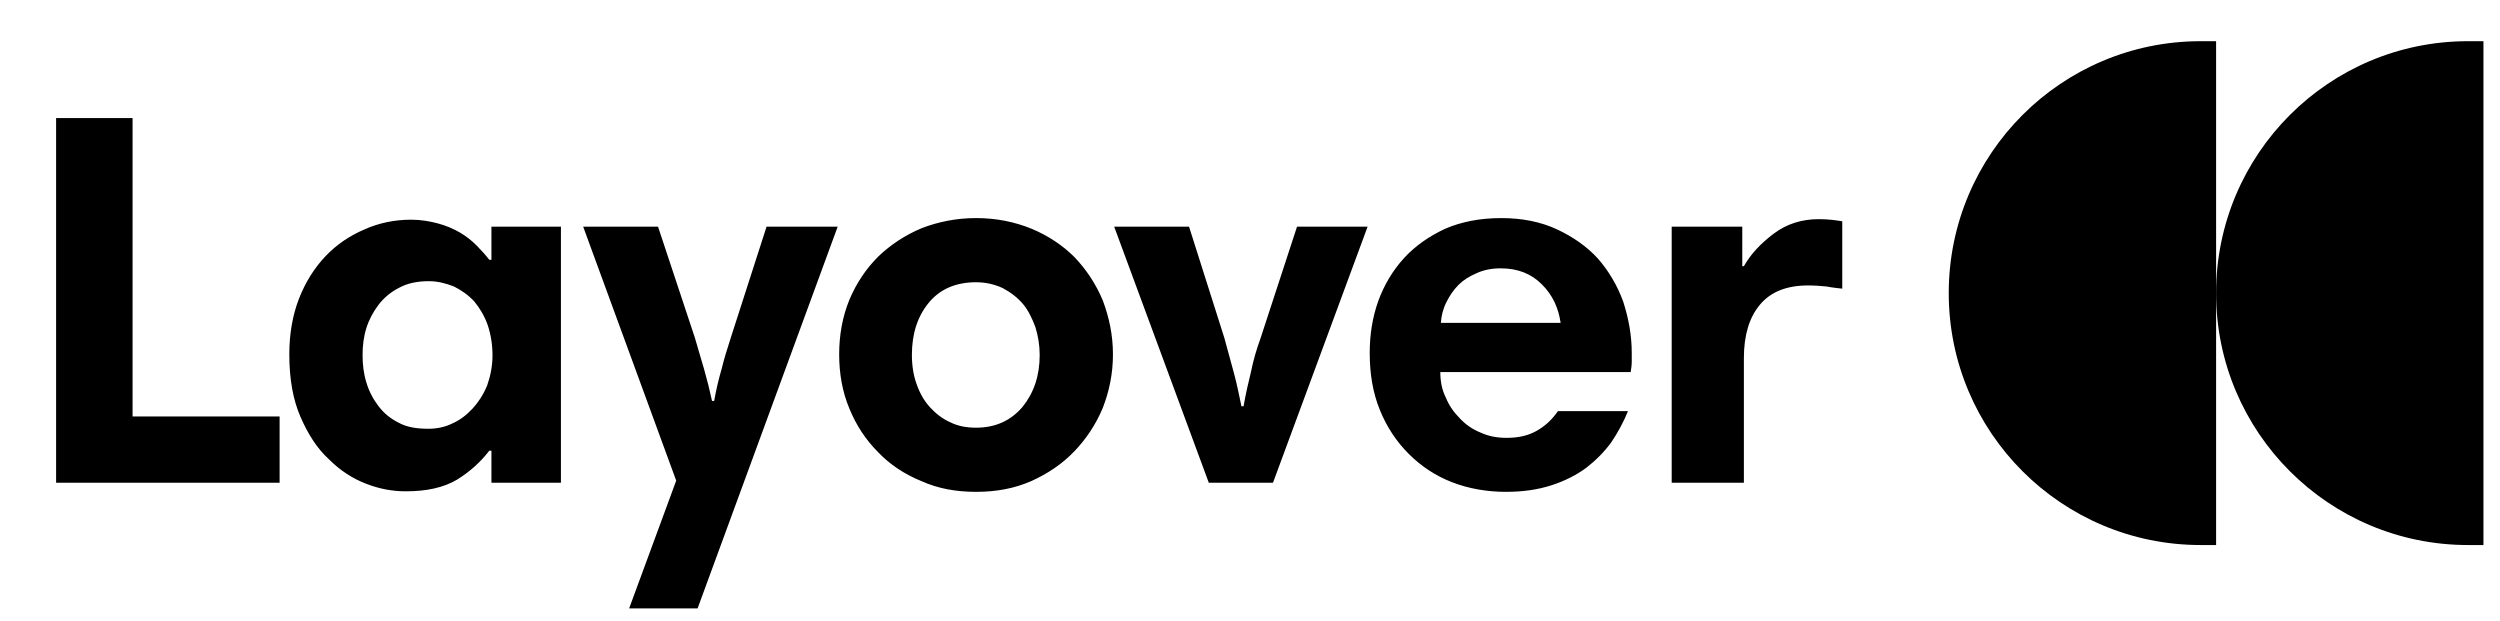
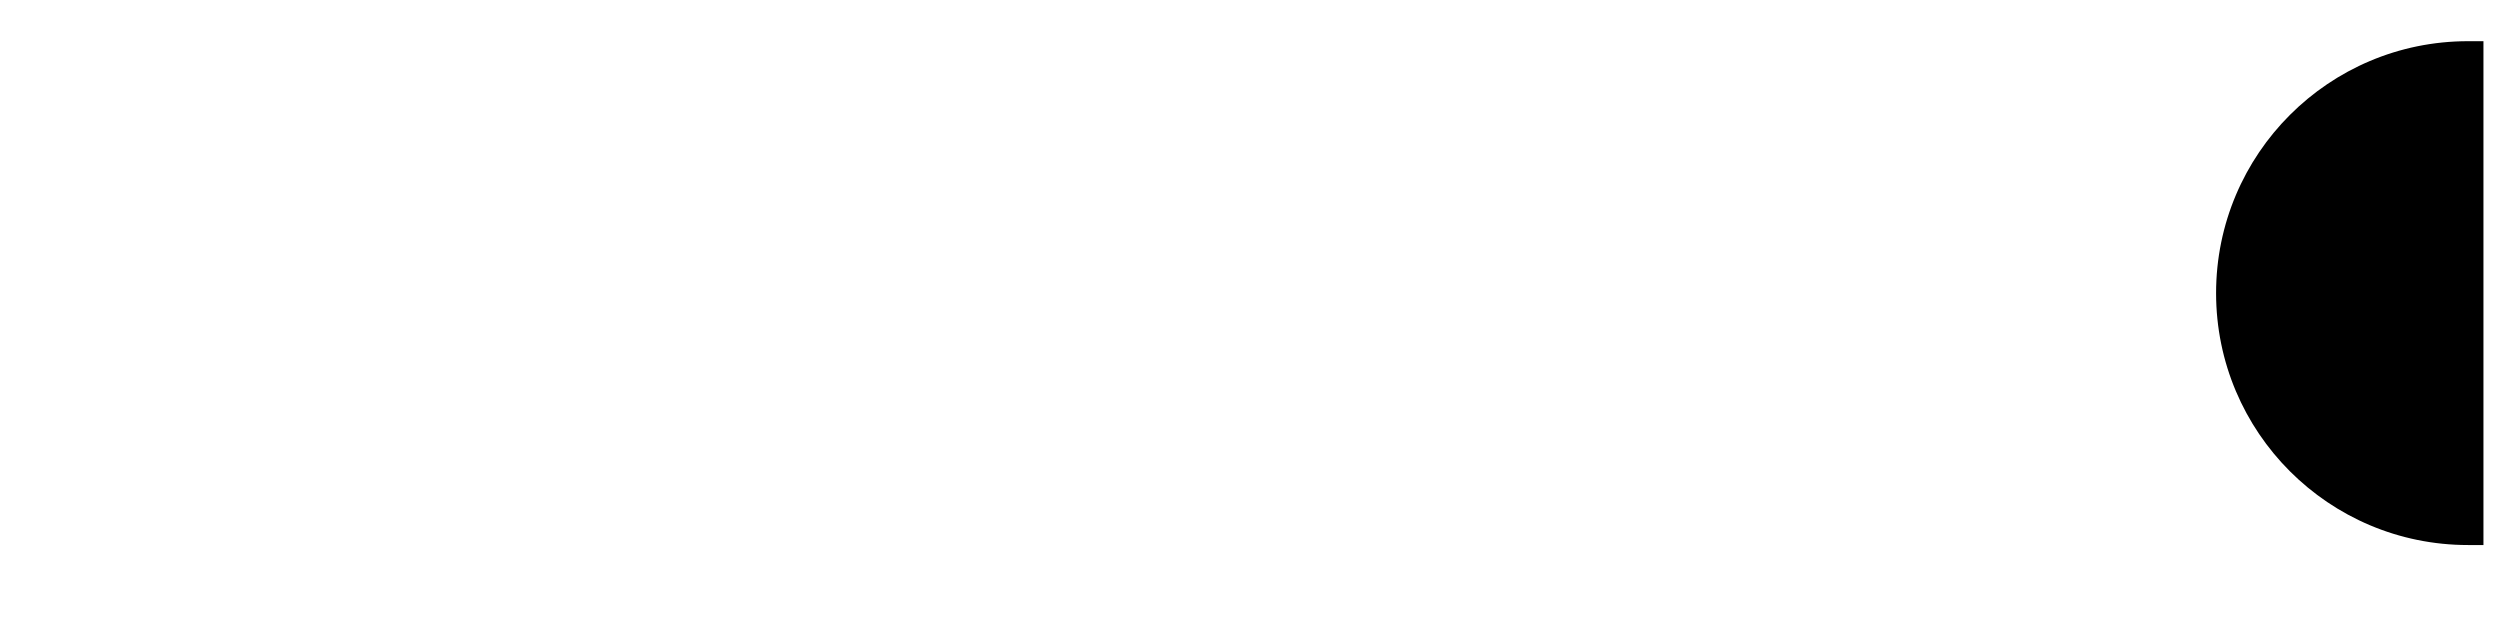
<svg xmlns="http://www.w3.org/2000/svg" width="145" height="36" viewBox="0 0 145 36" fill="none">
-   <path d="M3.254 6.849H7.689V24.154H16.217V28H3.254V6.849ZM32.534 28H28.503V26.139H28.379C27.882 26.791 27.262 27.349 26.518 27.814C25.742 28.279 24.75 28.496 23.541 28.496C22.796 28.496 22.052 28.372 21.246 28.062C20.439 27.752 19.726 27.287 19.075 26.635C18.392 26.015 17.865 25.178 17.431 24.185C16.997 23.193 16.78 21.983 16.78 20.557C16.78 19.378 16.966 18.293 17.338 17.331C17.71 16.37 18.237 15.533 18.889 14.851C19.54 14.168 20.284 13.672 21.153 13.3C21.99 12.928 22.889 12.742 23.851 12.742C24.409 12.742 24.936 12.835 25.401 12.959C25.867 13.083 26.301 13.269 26.673 13.486C27.045 13.703 27.355 13.951 27.634 14.23C27.913 14.509 28.162 14.789 28.379 15.068H28.503V13.145H32.534V28ZM21.029 20.588C21.029 21.146 21.091 21.673 21.246 22.17C21.401 22.697 21.649 23.162 21.959 23.565C22.269 23.968 22.641 24.278 23.137 24.526C23.603 24.775 24.161 24.868 24.843 24.868C25.339 24.868 25.805 24.775 26.239 24.558C26.673 24.372 27.076 24.061 27.417 23.689C27.758 23.317 28.038 22.883 28.255 22.356C28.441 21.828 28.565 21.239 28.565 20.619C28.565 19.999 28.472 19.409 28.286 18.851C28.099 18.324 27.82 17.859 27.51 17.487C27.169 17.114 26.766 16.835 26.332 16.618C25.867 16.432 25.37 16.308 24.874 16.308C24.192 16.308 23.634 16.432 23.168 16.68C22.672 16.928 22.269 17.27 21.959 17.673C21.649 18.076 21.401 18.541 21.246 19.037C21.091 19.534 21.029 20.061 21.029 20.588ZM40.46 35.288H36.49L39.22 27.876L33.823 13.145H38.165L40.305 19.596C40.46 20.154 40.646 20.743 40.832 21.394C41.018 22.046 41.173 22.666 41.297 23.255H41.422C41.546 22.542 41.701 21.922 41.856 21.394C41.98 20.867 42.166 20.278 42.383 19.596L44.461 13.145H48.586L40.46 35.288ZM48.672 20.557C48.672 19.44 48.858 18.386 49.261 17.394C49.665 16.432 50.223 15.595 50.936 14.882C51.65 14.199 52.487 13.641 53.448 13.238C54.41 12.866 55.464 12.649 56.612 12.649C57.79 12.649 58.844 12.866 59.837 13.269C60.798 13.672 61.636 14.23 62.318 14.912C63 15.626 63.559 16.463 63.962 17.425C64.334 18.417 64.551 19.44 64.551 20.557C64.551 21.673 64.334 22.697 63.962 23.658C63.559 24.62 63 25.457 62.318 26.17C61.605 26.915 60.767 27.473 59.806 27.907C58.813 28.341 57.759 28.527 56.612 28.527C55.464 28.527 54.41 28.341 53.448 27.907C52.456 27.504 51.618 26.946 50.936 26.232C50.223 25.519 49.665 24.682 49.261 23.689C48.858 22.728 48.672 21.673 48.672 20.557ZM52.89 20.588C52.89 21.208 52.983 21.797 53.169 22.294C53.355 22.821 53.603 23.255 53.944 23.627C54.286 23.999 54.689 24.309 55.123 24.495C55.557 24.713 56.053 24.806 56.612 24.806C57.728 24.806 58.627 24.402 59.31 23.596C59.961 22.79 60.302 21.797 60.302 20.588C60.302 20.03 60.209 19.471 60.054 18.975C59.868 18.479 59.651 18.014 59.341 17.642C59.031 17.27 58.627 16.959 58.162 16.711C57.697 16.494 57.17 16.37 56.612 16.37C55.433 16.37 54.503 16.773 53.851 17.58C53.2 18.386 52.89 19.378 52.89 20.588ZM73.833 28H70.111L64.622 13.145H68.964L71.011 19.596C71.197 20.278 71.383 20.96 71.569 21.642C71.755 22.325 71.879 22.976 72.003 23.565H72.127C72.251 22.852 72.406 22.17 72.561 21.549C72.685 20.929 72.871 20.278 73.119 19.596L75.228 13.145H79.322L73.833 28ZM87.073 12.649C88.283 12.649 89.368 12.866 90.299 13.3C91.229 13.734 92.035 14.292 92.687 15.006C93.307 15.719 93.803 16.556 94.144 17.487C94.454 18.448 94.641 19.44 94.641 20.464V20.991C94.641 21.177 94.609 21.394 94.579 21.58H83.538C83.538 22.108 83.631 22.604 83.848 23.038C84.034 23.503 84.313 23.906 84.654 24.247C84.996 24.62 85.399 24.899 85.864 25.085C86.329 25.302 86.825 25.395 87.383 25.395C88.066 25.395 88.624 25.271 89.12 24.992C89.616 24.713 90.02 24.34 90.361 23.844H94.423C94.175 24.465 93.834 25.085 93.462 25.643C93.059 26.201 92.563 26.698 92.004 27.132C91.415 27.566 90.733 27.907 89.957 28.155C89.182 28.403 88.314 28.527 87.353 28.527C86.236 28.527 85.181 28.341 84.22 27.969C83.259 27.597 82.421 27.039 81.708 26.325C80.995 25.612 80.437 24.775 80.033 23.782C79.63 22.79 79.444 21.704 79.444 20.464C79.444 19.409 79.599 18.417 79.94 17.456C80.281 16.525 80.778 15.688 81.429 14.975C82.08 14.261 82.887 13.703 83.817 13.269C84.747 12.866 85.833 12.649 87.073 12.649ZM87.042 15.564C86.515 15.564 86.05 15.657 85.647 15.843C85.213 16.029 84.871 16.246 84.592 16.525C84.282 16.835 84.065 17.177 83.879 17.549C83.693 17.921 83.6 18.324 83.569 18.727H90.516C90.392 17.859 90.051 17.114 89.43 16.494C88.81 15.874 88.035 15.564 87.042 15.564ZM106.851 16.742C106.572 16.711 106.262 16.68 105.952 16.618C105.642 16.587 105.27 16.556 104.867 16.556C103.626 16.556 102.696 16.928 102.075 17.673C101.455 18.417 101.145 19.44 101.145 20.774V28H96.958V13.145H101.052V15.44H101.145C101.548 14.726 102.137 14.106 102.882 13.548C103.626 12.99 104.494 12.711 105.487 12.711C106.045 12.711 106.479 12.773 106.851 12.835V16.742Z" fill="black" />
  <path d="M128.533 17.001C128.533 8.931 135.075 2.389 143.145 2.389H144.04V31.612H143.145C135.075 31.612 128.533 25.07 128.533 17.001V17.001Z" fill="black" />
-   <path d="M113.027 17.001C113.027 8.931 119.569 2.389 127.639 2.389H128.534V31.612H127.639C119.569 31.612 113.027 25.07 113.027 17.001V17.001Z" fill="black" />
</svg>